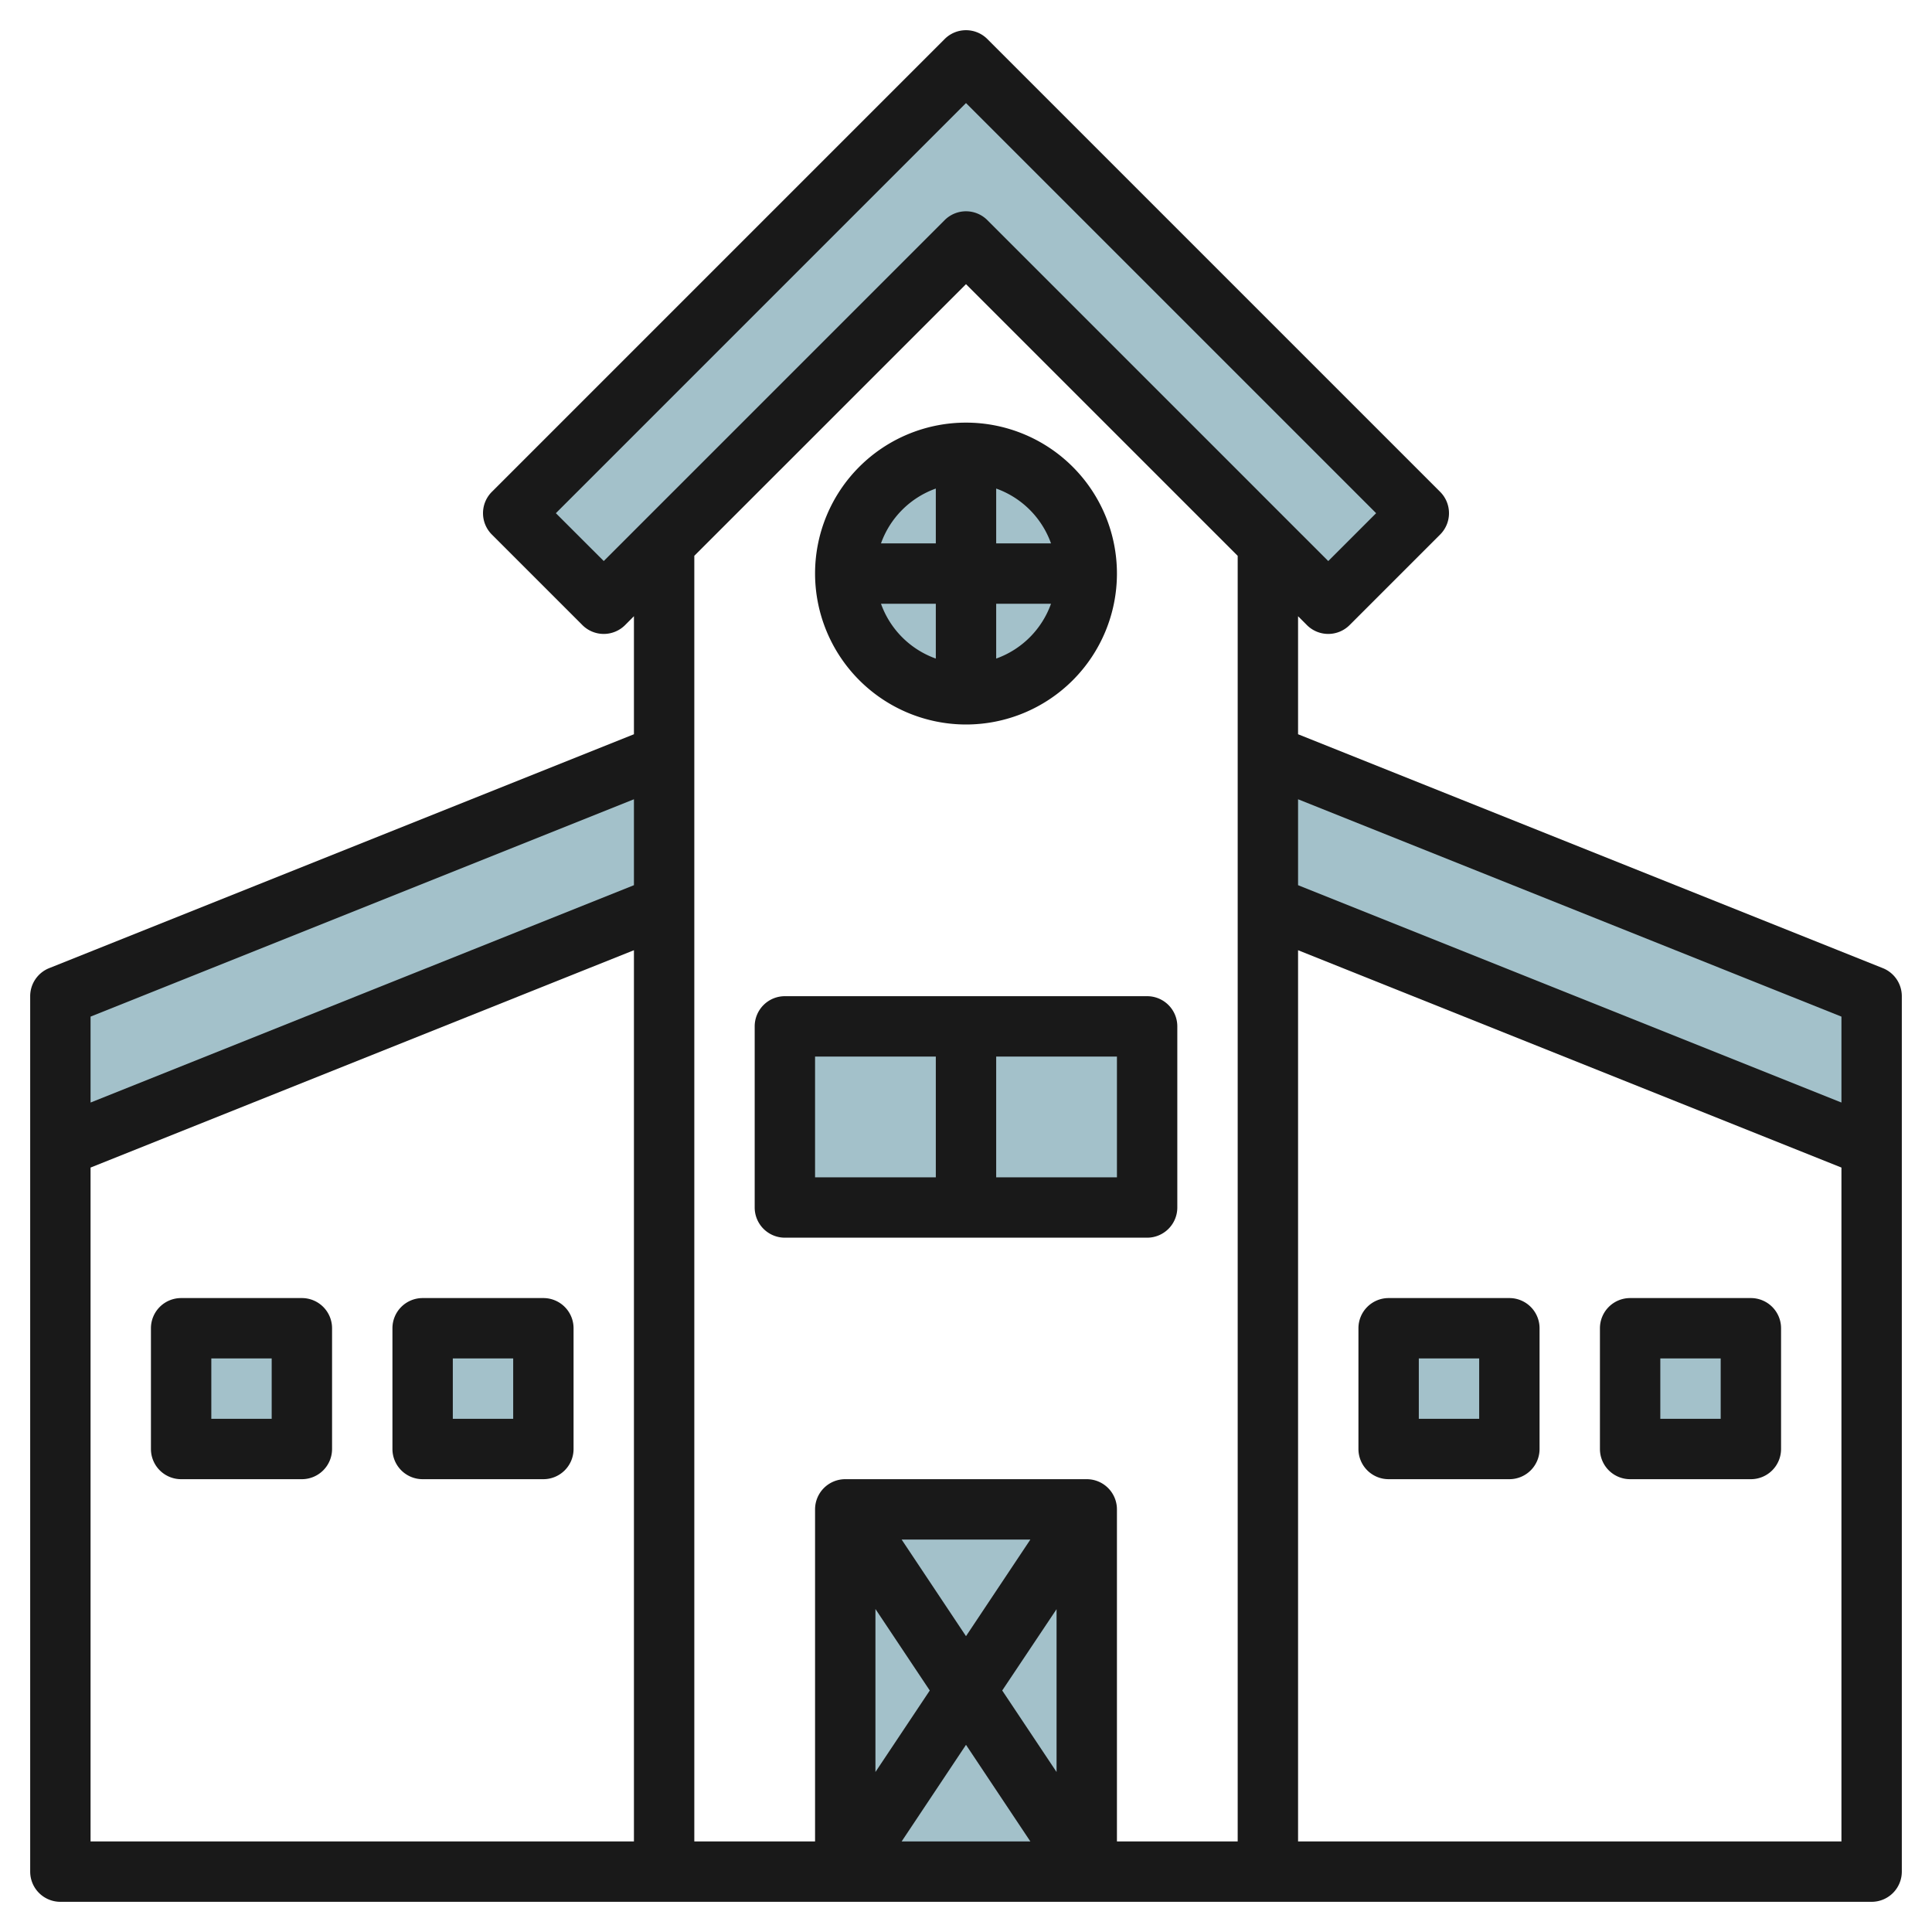
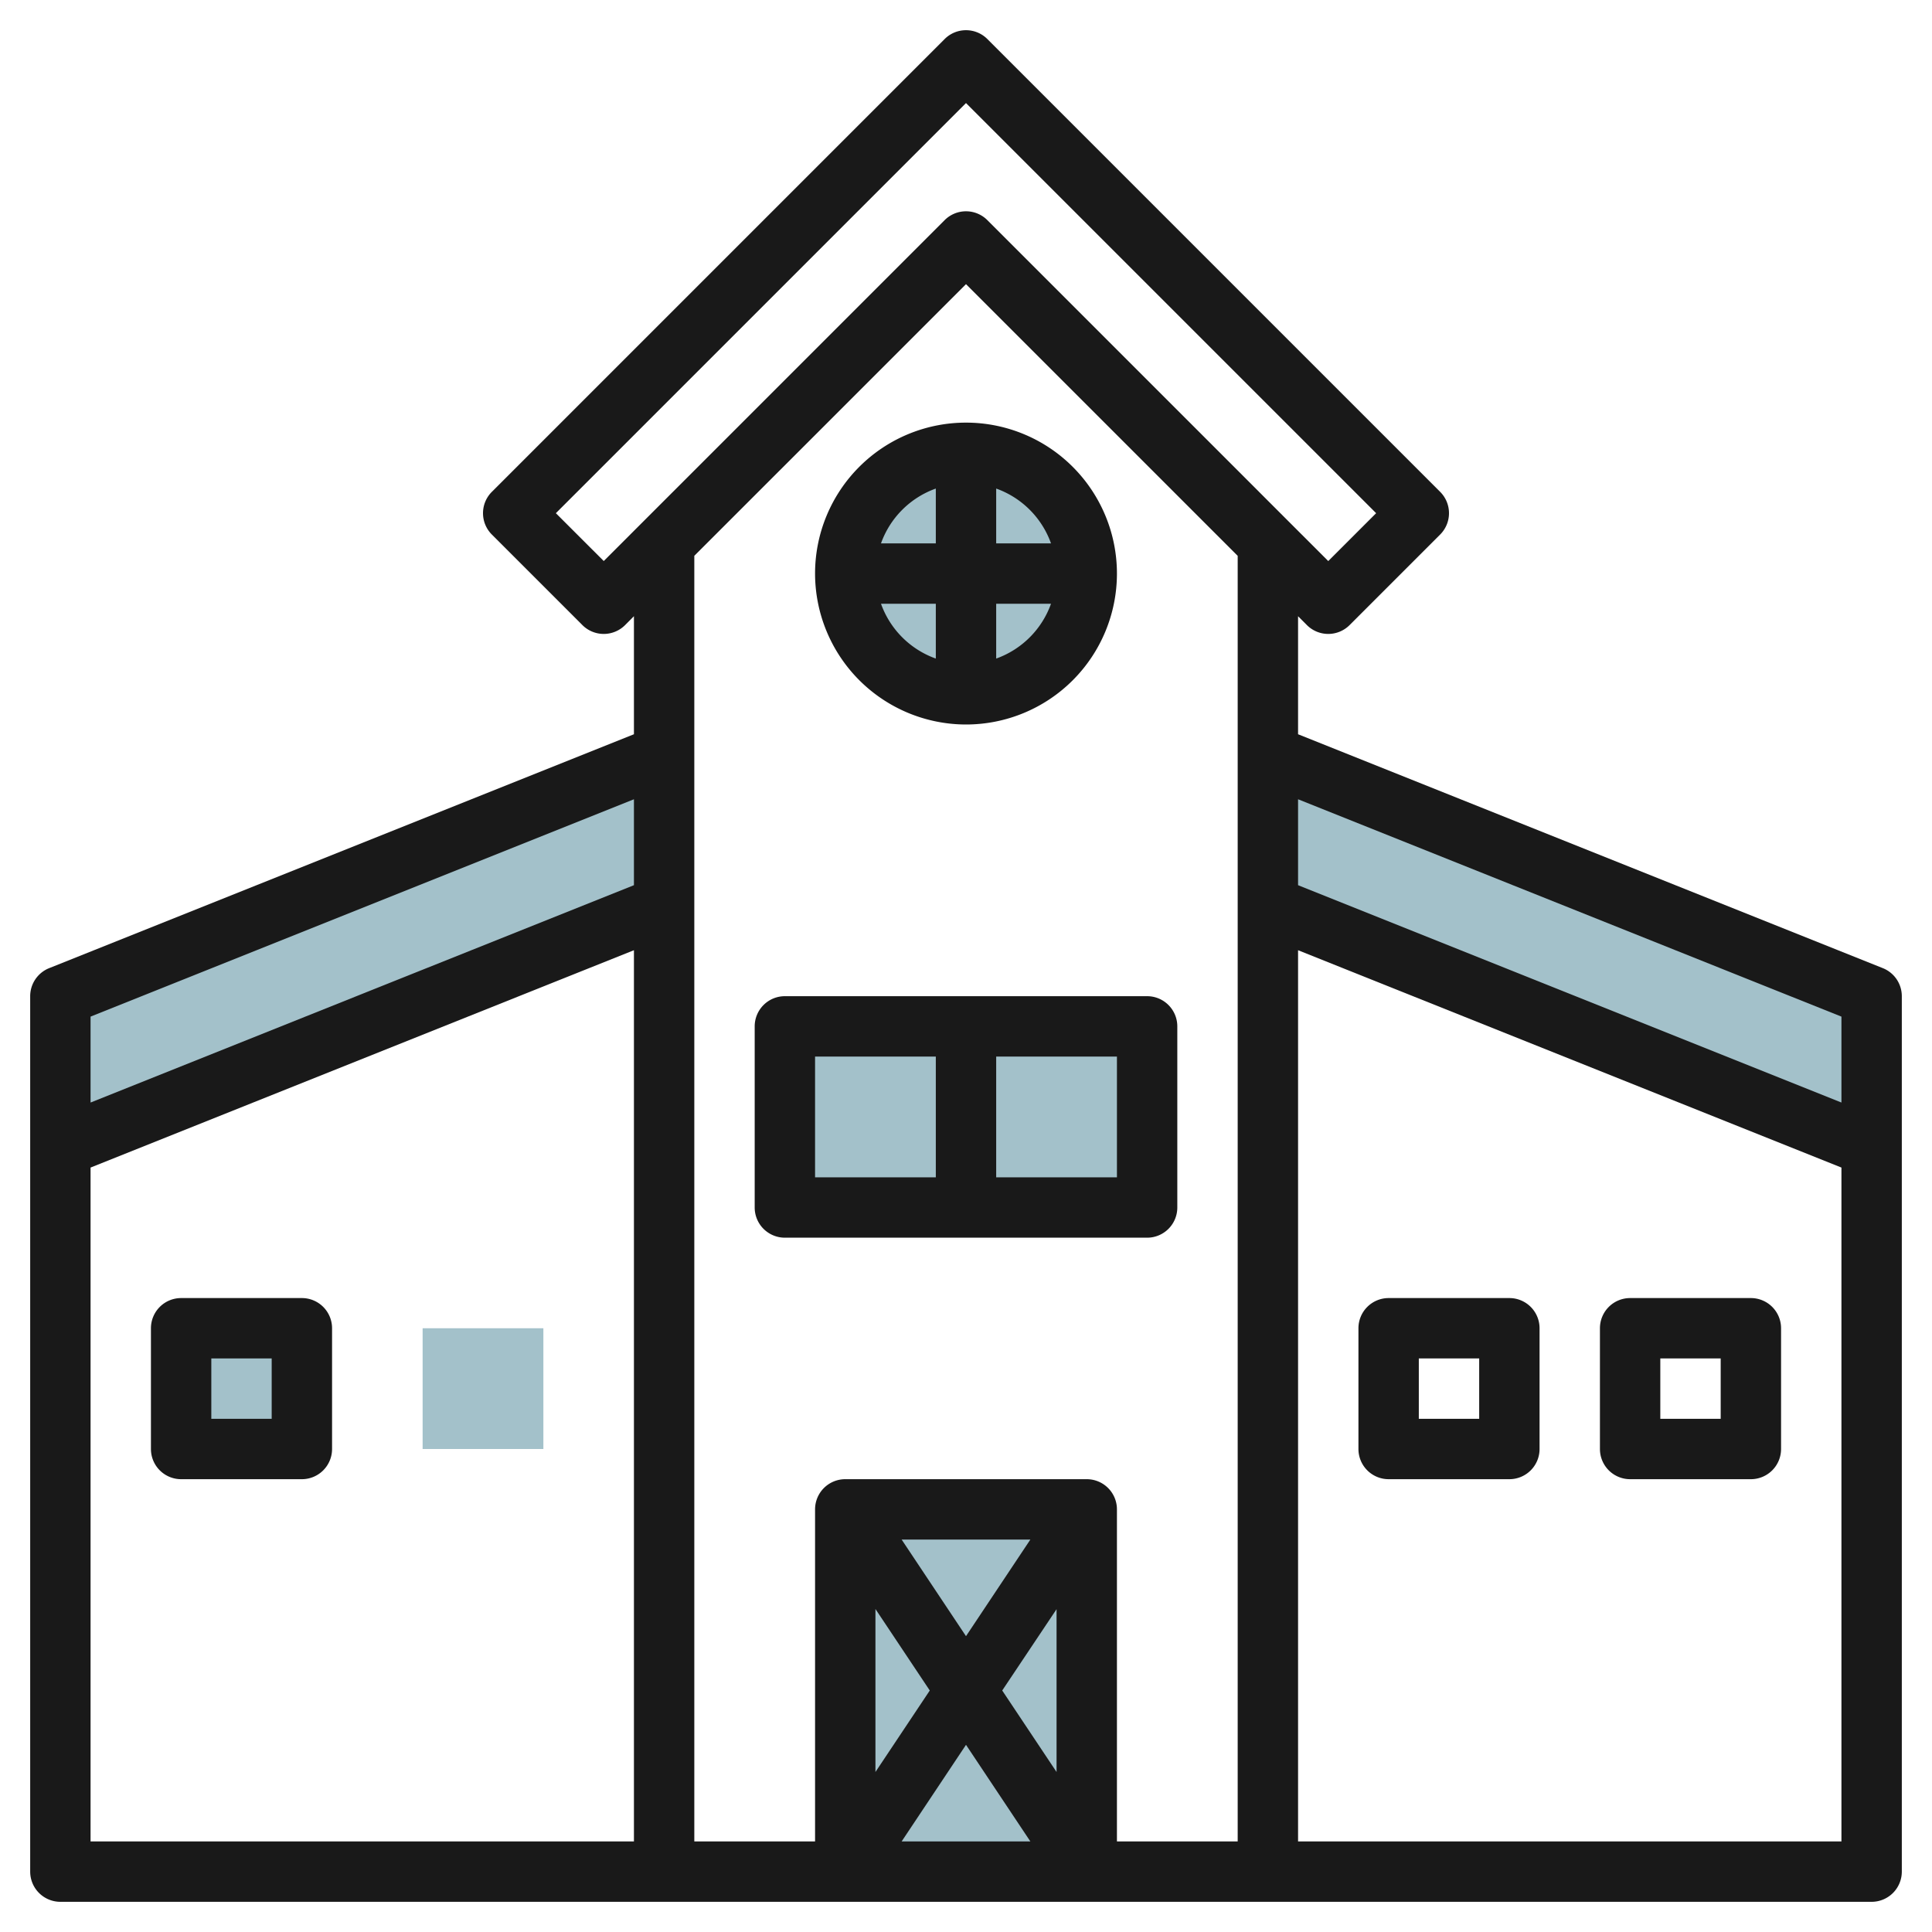
<svg xmlns="http://www.w3.org/2000/svg" id="Layer_3" height="512" viewBox="0 0 64 64" width="512" data-name="Layer 3">
  <g fill="#a3c1ca">
    <path d="m28 62v-12h8v12" />
    <path d="m22 30-20 8v-5l20-8" />
    <path d="m42 30 20 8v-5l-20-8" />
-     <path d="m47 17-15-15-15 15 2.999 2.999 12.001-12 12 12.001z" />
    <circle cx="32" cy="19" r="4" />
    <path d="m6 44h4v4h-4z" />
    <path d="m14 44h4v4h-4z" />
-     <path d="m46 44h4v4h-4z" />
-     <path d="m54 44h4v4h-4z" />
    <path d="m26 34h12v6h-12z" />
  </g>
  <path d="m62.371 32.071-19.371-7.748v-3.909l.293.293a1 1 0 0 0 1.414 0l3-3a1 1 0 0 0 0-1.414l-15-15a1 1 0 0 0 -1.414 0l-15 15a1 1 0 0 0 0 1.414l3 3a1 1 0 0 0 1.414 0l.293-.295v3.911l-19.371 7.748a1 1 0 0 0 -.629.929v29a1 1 0 0 0 1 1h60a1 1 0 0 0 1-1v-29a1 1 0 0 0 -.629-.929zm-1.371 1.606v2.846l-18-7.2v-2.846zm-41-15.092-1.586-1.585 13.586-13.586 13.586 13.586-1.586 1.586-11.293-11.294a1 1 0 0 0 -1.414 0zm12-9.172 9 9v42.587h-4v-11a1 1 0 0 0 -1-1h-8a1 1 0 0 0 -1 1v11h-4v-42.588zm0 44.787-2.132-3.2h4.264zm3-.894v5.394l-1.8-2.7zm-4.2 2.694-1.8 2.7v-5.4zm1.2 1.8 2.132 3.2h-4.264zm-11-31.323v2.846l-18 7.2v-2.846zm-18 12.2 18-7.2v29.523h-18zm40 22.323v-29.523l18 7.2v22.323z" fill="#191919" />
  <path d="m32 24a5 5 0 1 0 -5-5 5.006 5.006 0 0 0 5 5zm-2.816-4h1.816v1.816a3 3 0 0 1 -1.816-1.816zm3.816 1.816v-1.816h1.816a3 3 0 0 1 -1.816 1.816zm1.816-3.816h-1.816v-1.816a3 3 0 0 1 1.816 1.816zm-3.816-1.816v1.816h-1.816a3 3 0 0 1 1.816-1.816z" fill="#191919" />
  <path d="m10 43h-4a1 1 0 0 0 -1 1v4a1 1 0 0 0 1 1h4a1 1 0 0 0 1-1v-4a1 1 0 0 0 -1-1zm-1 4h-2v-2h2z" fill="#191919" />
-   <path d="m18 43h-4a1 1 0 0 0 -1 1v4a1 1 0 0 0 1 1h4a1 1 0 0 0 1-1v-4a1 1 0 0 0 -1-1zm-1 4h-2v-2h2z" fill="#191919" />
  <path d="m50 43h-4a1 1 0 0 0 -1 1v4a1 1 0 0 0 1 1h4a1 1 0 0 0 1-1v-4a1 1 0 0 0 -1-1zm-1 4h-2v-2h2z" fill="#191919" />
  <path d="m58 43h-4a1 1 0 0 0 -1 1v4a1 1 0 0 0 1 1h4a1 1 0 0 0 1-1v-4a1 1 0 0 0 -1-1zm-1 4h-2v-2h2z" fill="#191919" />
  <path d="m26 41h12a1 1 0 0 0 1-1v-6a1 1 0 0 0 -1-1h-12a1 1 0 0 0 -1 1v6a1 1 0 0 0 1 1zm11-2h-4v-4h4zm-10-4h4v4h-4z" fill="#191919" />
</svg>